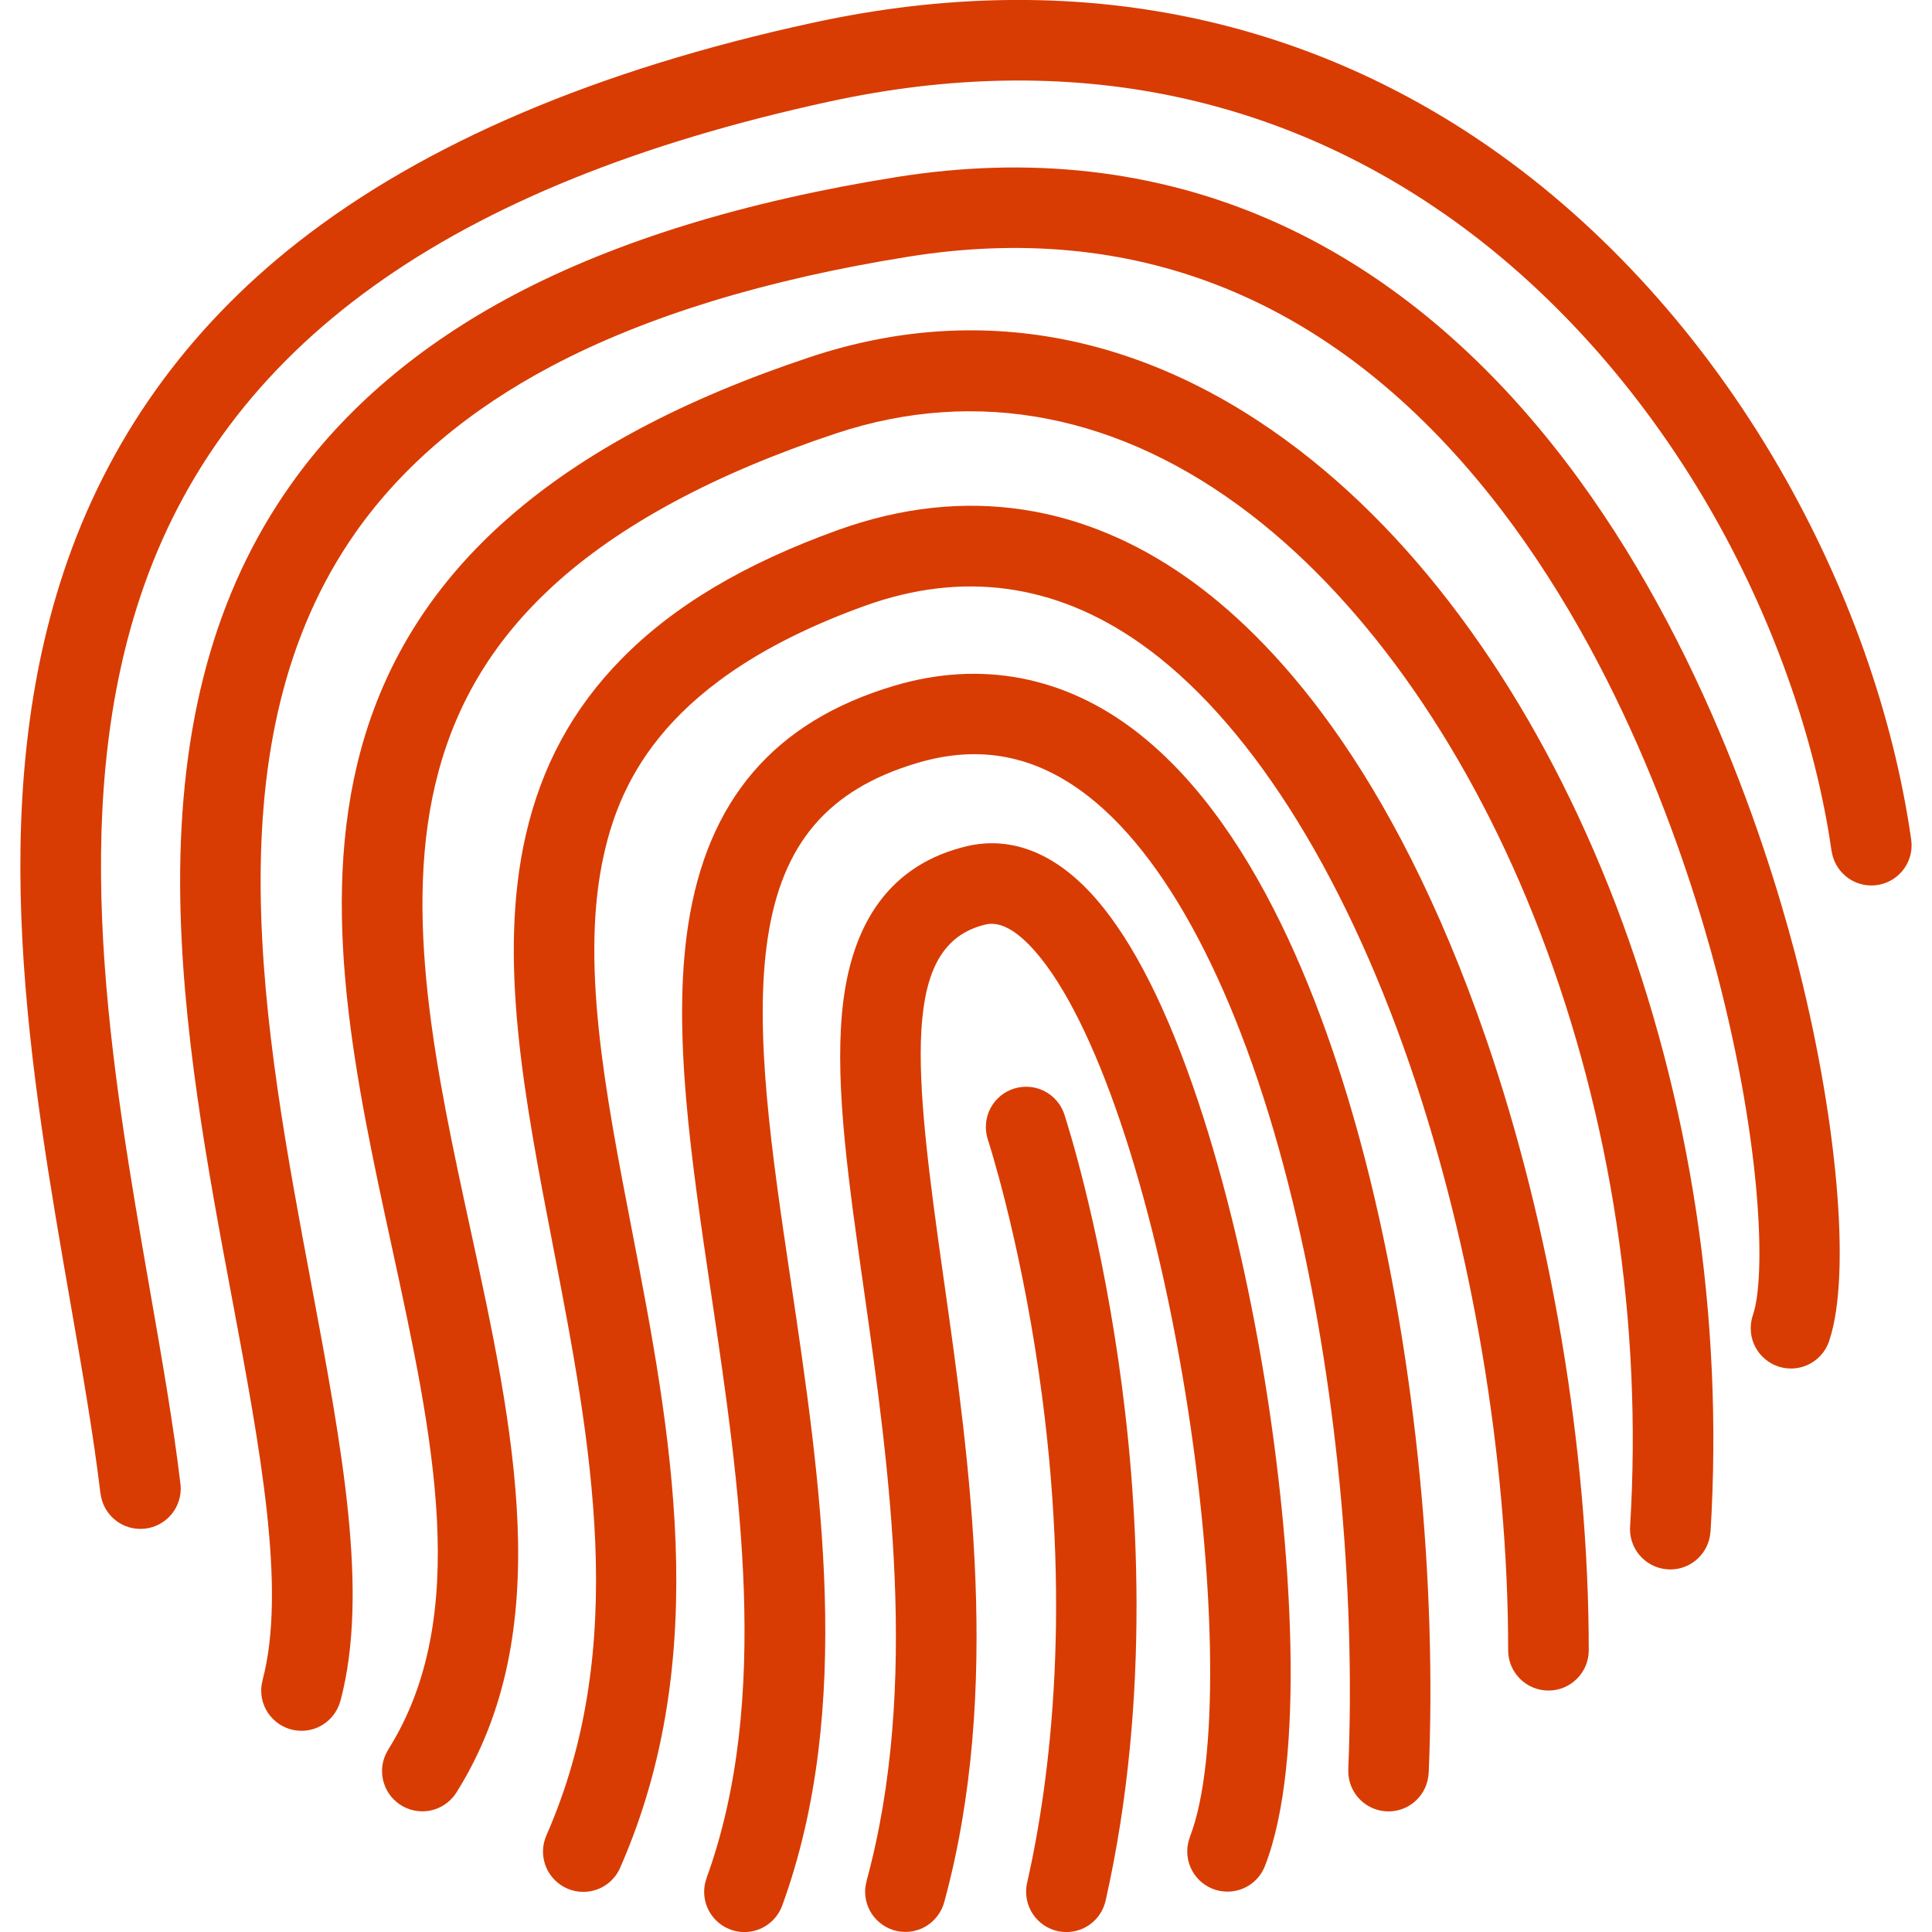
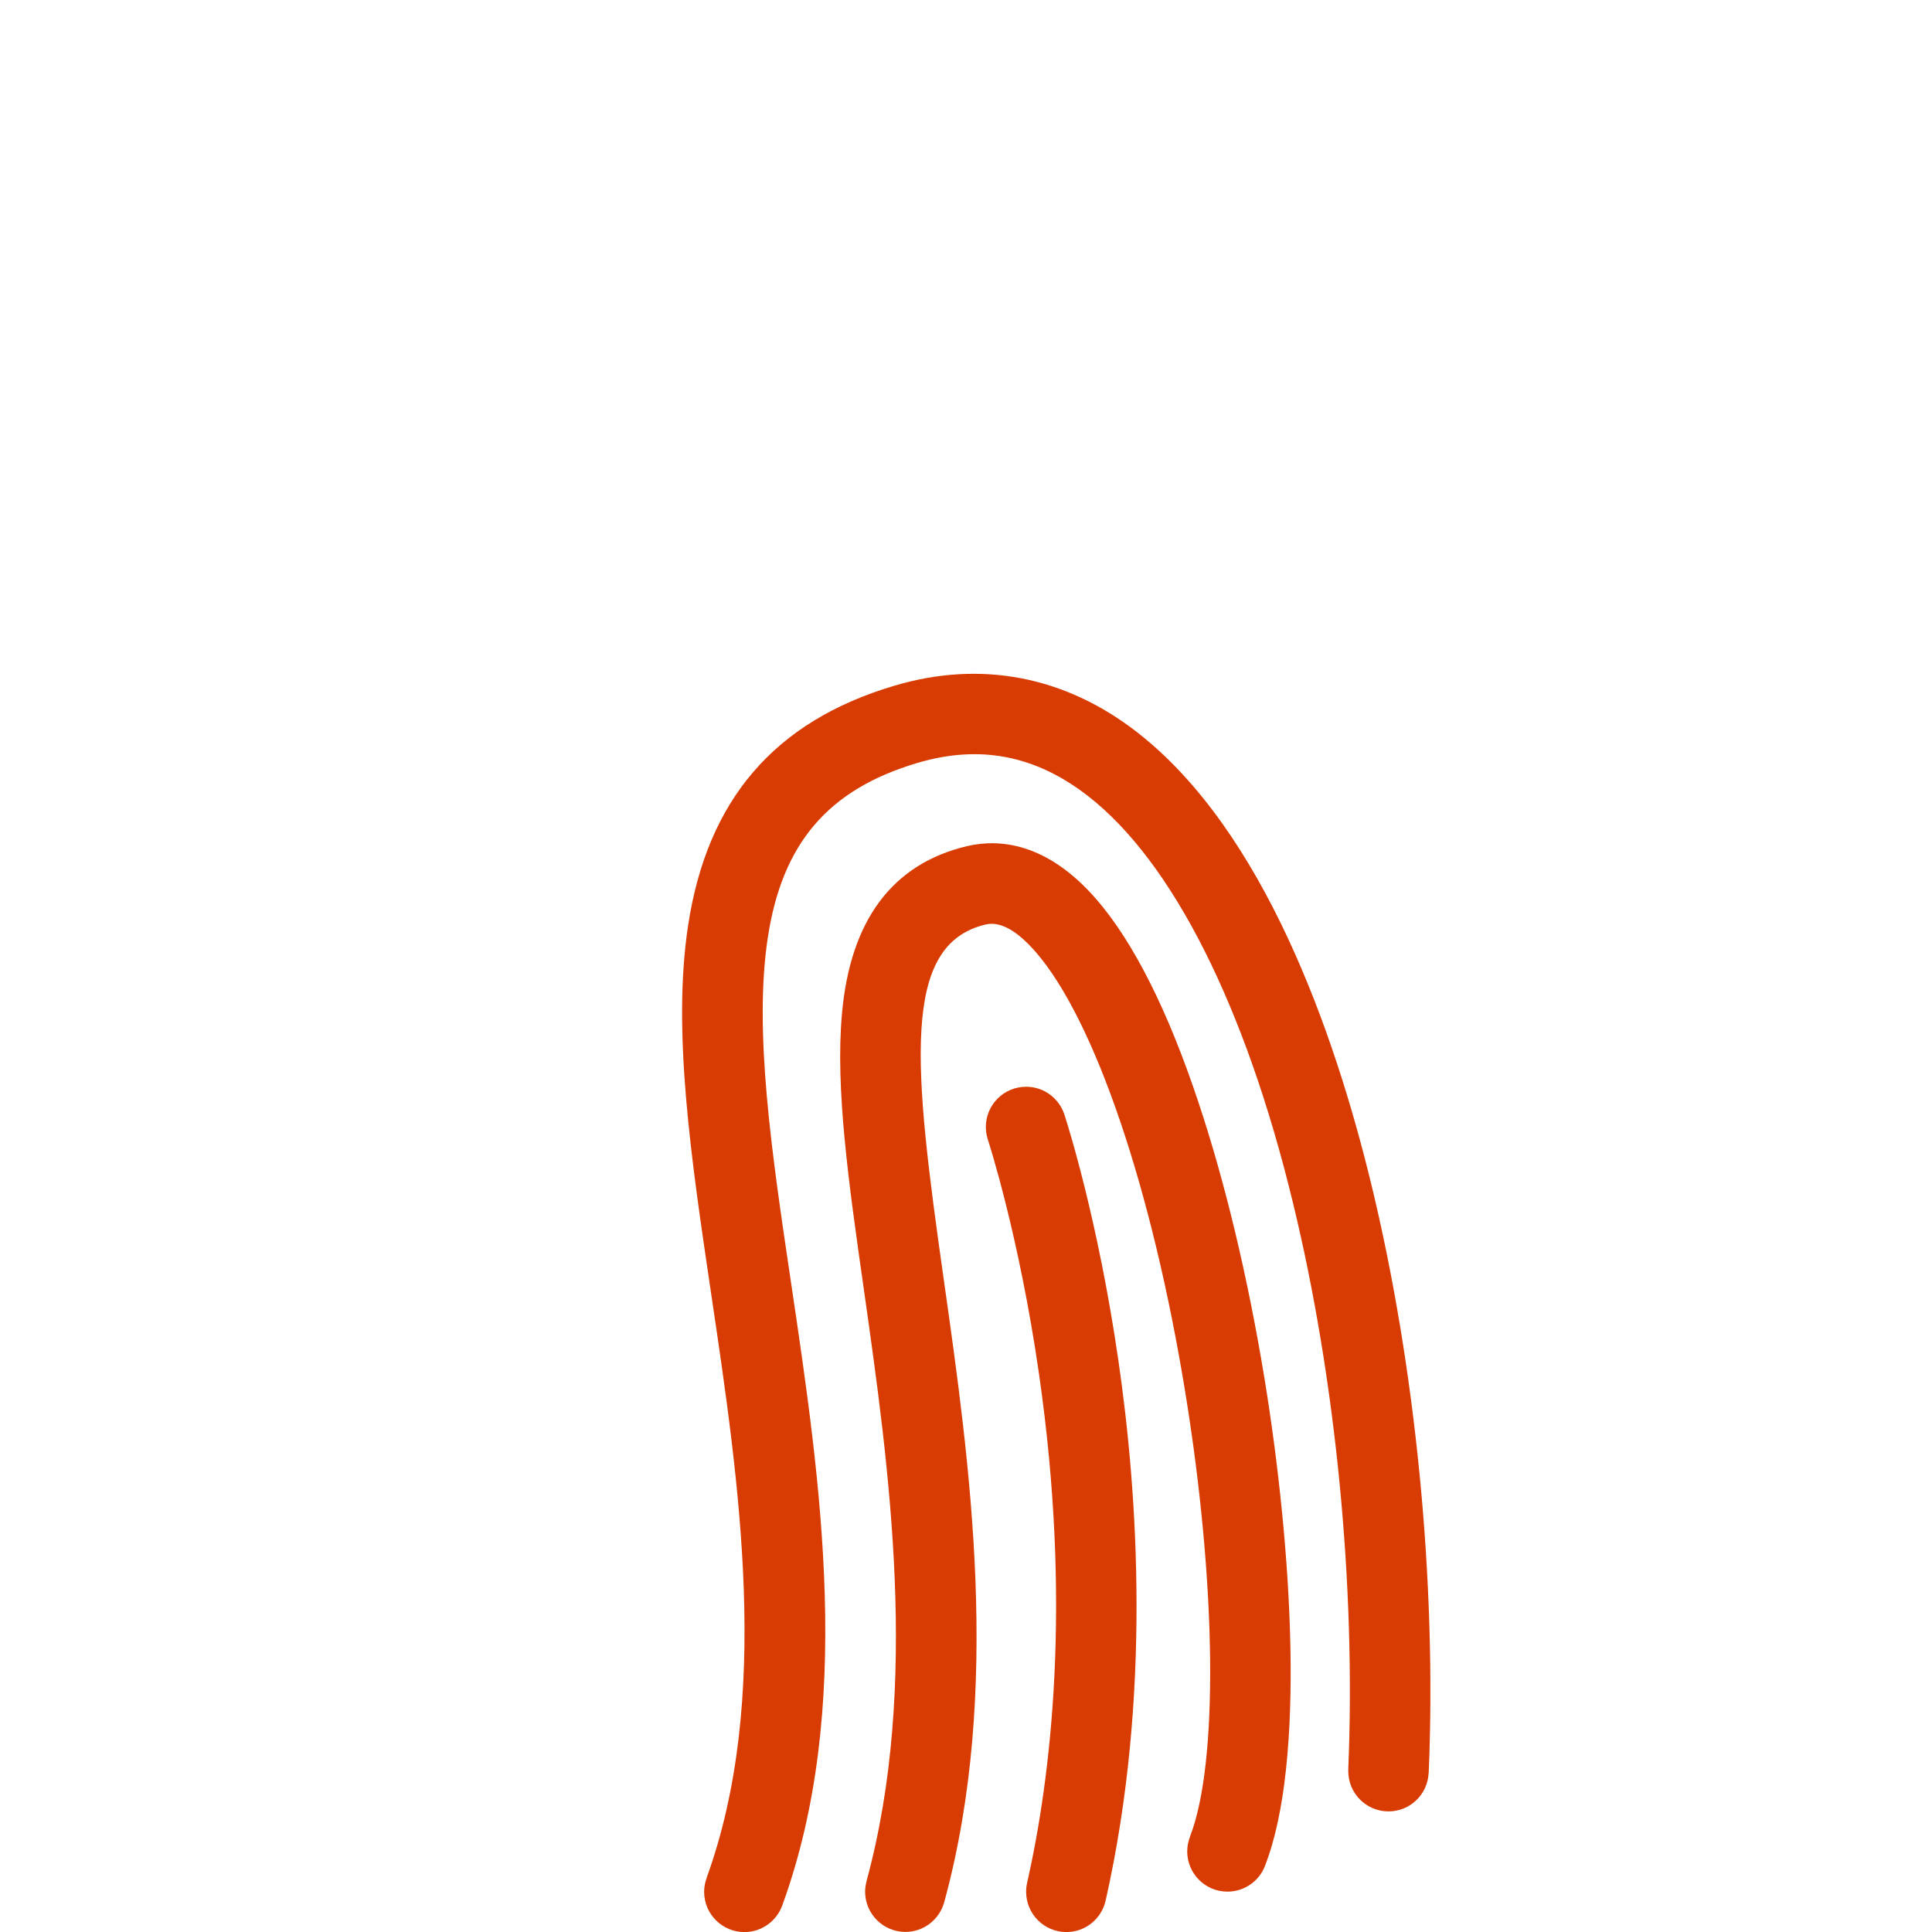
<svg xmlns="http://www.w3.org/2000/svg" fill="#D83C03" width="100pt" height="100pt" version="1.1" viewBox="0 0 100 100">
  <g>
-     <path d="m61.41 29.883c-2.672-1.879-5.508-3.055-8.434-3.5-3.117-0.477-6.356-0.121-9.613 1.055-4.836 1.742-8.504 3.926-11.207 6.684-2.512 2.559-4.129 5.543-4.945 9.117-1.457 6.394-0.066 13.594 1.406 21.219 1.965 10.172 3.996 20.691-0.336 30.543-0.113 0.258-0.176 0.539-0.176 0.836 0 1.152 0.934 2.086 2.086 2.086 0.852 0 1.582-0.508 1.906-1.242 0.004-0.008 0.004-0.012 0.008-0.02 0.004-0.008 0.008-0.012 0.008-0.02 4.836-11.027 2.582-22.688 0.594-32.973-1.387-7.18-2.699-13.965-1.434-19.504 0.848-3.719 3.172-9.09 13.5-12.809 5.039-1.812 9.828-1.16 14.238 1.938 5.484 3.856 10.441 11.602 13.957 21.812 3.238 9.406 5.098 20.453 5.094 30.312 0 1.152 0.934 2.086 2.086 2.086 1.152 0 2.086-0.934 2.086-2.086 0-10.305-1.941-21.848-5.32-31.672-4.875-14.145-11.121-20.785-15.504-23.863z" />
-     <path d="m98.922 43.449c-0.926-6.457-3.285-13.109-6.828-19.238-3.906-6.754-9.086-12.484-14.977-16.582-4.797-3.336-10.062-5.606-15.648-6.754-6.133-1.262-12.66-1.164-19.387 0.301-11.172 2.422-20.141 6.246-26.66 11.359-5.797 4.547-9.871 10.289-12.125 17.062-4.094 12.332-1.727 25.918 0.359 37.902 0.609 3.496 1.184 6.797 1.543 9.805l0.004-0.004c0.121 1.035 1 1.836 2.066 1.836 1.152 0 2.086-0.934 2.086-2.086 0-0.086-0.008-0.164-0.016-0.246-0.371-3.117-0.957-6.473-1.578-10.023-2-11.5-4.277-24.535-0.508-35.875 4.316-12.984 15.996-21.379 35.707-25.656 6.16-1.336 12.102-1.438 17.668-0.293 5.031 1.035 9.773 3.086 14.109 6.098 5.391 3.746 10.148 9.02 13.75 15.246 3.231 5.59 5.477 11.895 6.312 17.742h0.004c0.145 1.012 1.012 1.789 2.059 1.789 1.152 0 2.082-0.934 2.082-2.082 0-0.105-0.012-0.203-0.023-0.301z" />
-     <path d="m79.586 22.074c-4.113-4.902-8.809-8.516-13.949-10.738-5.875-2.543-12.352-3.273-19.254-2.168-7.824 1.25-14.465 3.293-19.746 6.078-4.918 2.594-8.828 5.922-11.625 9.895-3.867 5.488-5.727 12.27-5.688 20.727 0.035 7.191 1.441 14.703 2.684 21.324 1.453 7.758 2.828 15.086 1.582 19.773l0.004 0.004c-0.047 0.172-0.074 0.348-0.074 0.535 0 1.148 0.934 2.082 2.086 2.082 0.965 0 1.777-0.66 2.012-1.551l0.004 0.004c1.484-5.602 0.094-13.023-1.516-21.617-2.473-13.18-5.269-28.113 2.316-38.887 2.414-3.426 5.832-6.32 10.164-8.605 4.875-2.57 11.086-4.473 18.457-5.648 11.543-1.844 21.422 2.016 29.359 11.473 7.277 8.672 10.934 19.781 12.469 25.629 2.367 9.047 2.516 15.789 1.859 17.684-0.074 0.215-0.113 0.445-0.113 0.684 0 1.148 0.93 2.082 2.082 2.082 0.914 0 1.688-0.586 1.969-1.402h0.004c0.004-0.012 0.008-0.02 0.008-0.031 0.008-0.02 0.012-0.035 0.016-0.055 1.133-3.441 0.398-11.641-1.793-20.016-1.629-6.191-5.512-17.957-13.316-27.254z" />
-     <path d="m76.637 33.383c-2.801-4.055-5.949-7.438-9.359-10.062-7.875-6.059-16.629-7.734-25.32-4.848-13.152 4.367-20.773 11.035-23.293 20.391-2.191 8.141-0.258 17.043 1.613 25.656 2.137 9.84 4.156 19.133-0.184 26.039h0.004c-0.203 0.324-0.324 0.703-0.324 1.109 0 1.152 0.934 2.086 2.086 2.086 0.746 0 1.395-0.391 1.766-0.977 5.246-8.344 2.949-18.914 0.727-29.137-1.766-8.125-3.59-16.527-1.66-23.688 1.004-3.734 2.945-6.883 5.93-9.625 3.43-3.148 8.359-5.805 14.652-7.894 7.316-2.43 14.742-0.977 21.465 4.199 6.113 4.703 11.434 12.387 14.977 21.629 3.691 9.633 5.301 20.27 4.656 30.758h0.004c-0.004 0.043-0.008 0.086-0.008 0.129 0 1.152 0.934 2.086 2.086 2.086 1.109 0 2.012-0.867 2.078-1.957h0.004c0.68-11.078-1.023-22.316-4.926-32.508-1.895-4.93-4.238-9.43-6.973-13.387z" />
-     <path d="m58.875 37.914c-3.75-2.922-8.113-3.758-12.609-2.414-6.184 1.844-9.668 5.902-10.652 12.418-0.828 5.441 0.16 12.062 1.199 19.07 1.461 9.828 3.117 20.969-0.242 30.219h0.004c-0.082 0.223-0.129 0.465-0.129 0.711 0 1.152 0.934 2.086 2.086 2.086 0.898 0 1.664-0.574 1.957-1.375 3.727-10.242 1.988-21.938 0.453-32.254-0.996-6.688-1.934-13.008-1.203-17.828 0.738-4.887 3.121-7.68 7.723-9.051 3.242-0.969 6.141-0.406 8.859 1.711 4.371 3.402 8.137 10.875 10.602 21.047 2.223 9.145 3.262 19.832 2.863 29.328h0.004c-0.004 0.031-0.004 0.062-0.004 0.09 0 1.152 0.93 2.086 2.082 2.086 1.125 0 2.031-0.887 2.078-1.996h0.004c0.418-9.871-0.668-20.984-2.977-30.488-1.906-7.844-5.551-18.258-12.098-23.359z" />
+     <path d="m58.875 37.914c-3.75-2.922-8.113-3.758-12.609-2.414-6.184 1.844-9.668 5.902-10.652 12.418-0.828 5.441 0.16 12.062 1.199 19.07 1.461 9.828 3.117 20.969-0.242 30.219h0.004c-0.082 0.223-0.129 0.465-0.129 0.711 0 1.152 0.934 2.086 2.086 2.086 0.898 0 1.664-0.574 1.957-1.375 3.727-10.242 1.988-21.938 0.453-32.254-0.996-6.688-1.934-13.008-1.203-17.828 0.738-4.887 3.121-7.68 7.723-9.051 3.242-0.969 6.141-0.406 8.859 1.711 4.371 3.402 8.137 10.875 10.602 21.047 2.223 9.145 3.262 19.832 2.863 29.328h0.004c-0.004 0.031-0.004 0.062-0.004 0.09 0 1.152 0.93 2.086 2.082 2.086 1.125 0 2.031-0.887 2.078-1.996h0.004c0.418-9.871-0.668-20.984-2.977-30.488-1.906-7.844-5.551-18.258-12.098-23.359" />
    <path d="m62.035 57.066c-1.582-4.766-3.367-8.305-5.293-10.527-2.578-2.965-5.062-3.125-6.691-2.742-3.867 0.918-6.047 3.844-6.473 8.691-0.344 3.863 0.344 8.711 1.145 14.324 1.289 9.086 2.894 20.391 0.129 30.551h0.004c-0.047 0.176-0.078 0.355-0.078 0.547 0 1.152 0.934 2.086 2.086 2.086 0.957 0 1.766-0.652 2.008-1.539v0.004c2.996-10.988 1.32-22.77-0.023-32.234-1.57-11.035-2.238-17.332 2.168-18.375 0.746-0.176 1.613 0.301 2.586 1.418 3.059 3.516 6.027 12.254 7.746 22.793 1.625 9.973 1.723 19.219 0.242 23.004h0.004c-0.09 0.238-0.145 0.492-0.145 0.758 0 1.152 0.93 2.086 2.082 2.086 0.887 0 1.641-0.551 1.941-1.328 2.129-5.449 1.387-16.582-0.016-25.188-0.855-5.215-2.035-10.172-3.422-14.328z" />
    <path d="m55.102 57.715c0-0.004-0.004-0.008-0.004-0.012-0.004-0.012-0.008-0.02-0.008-0.023-0.273-0.828-1.055-1.43-1.977-1.43-1.152 0-2.086 0.93-2.086 2.086 0 0.227 0.039 0.445 0.105 0.652 0.016 0.047 1.609 4.93 2.644 12.109 1.723 11.91 0.617 20.91-0.613 26.363-0.035 0.148-0.051 0.301-0.051 0.457 0 1.152 0.934 2.086 2.082 2.086 0.996 0 1.824-0.695 2.031-1.625 0.004-0.012 0.008-0.02 0.008-0.031 0-0.008 0-0.012 0.004-0.016 2.363-10.52 1.66-20.992 0.648-27.93-1.055-7.262-2.617-12.168-2.785-12.688z" />
  </g>
</svg>